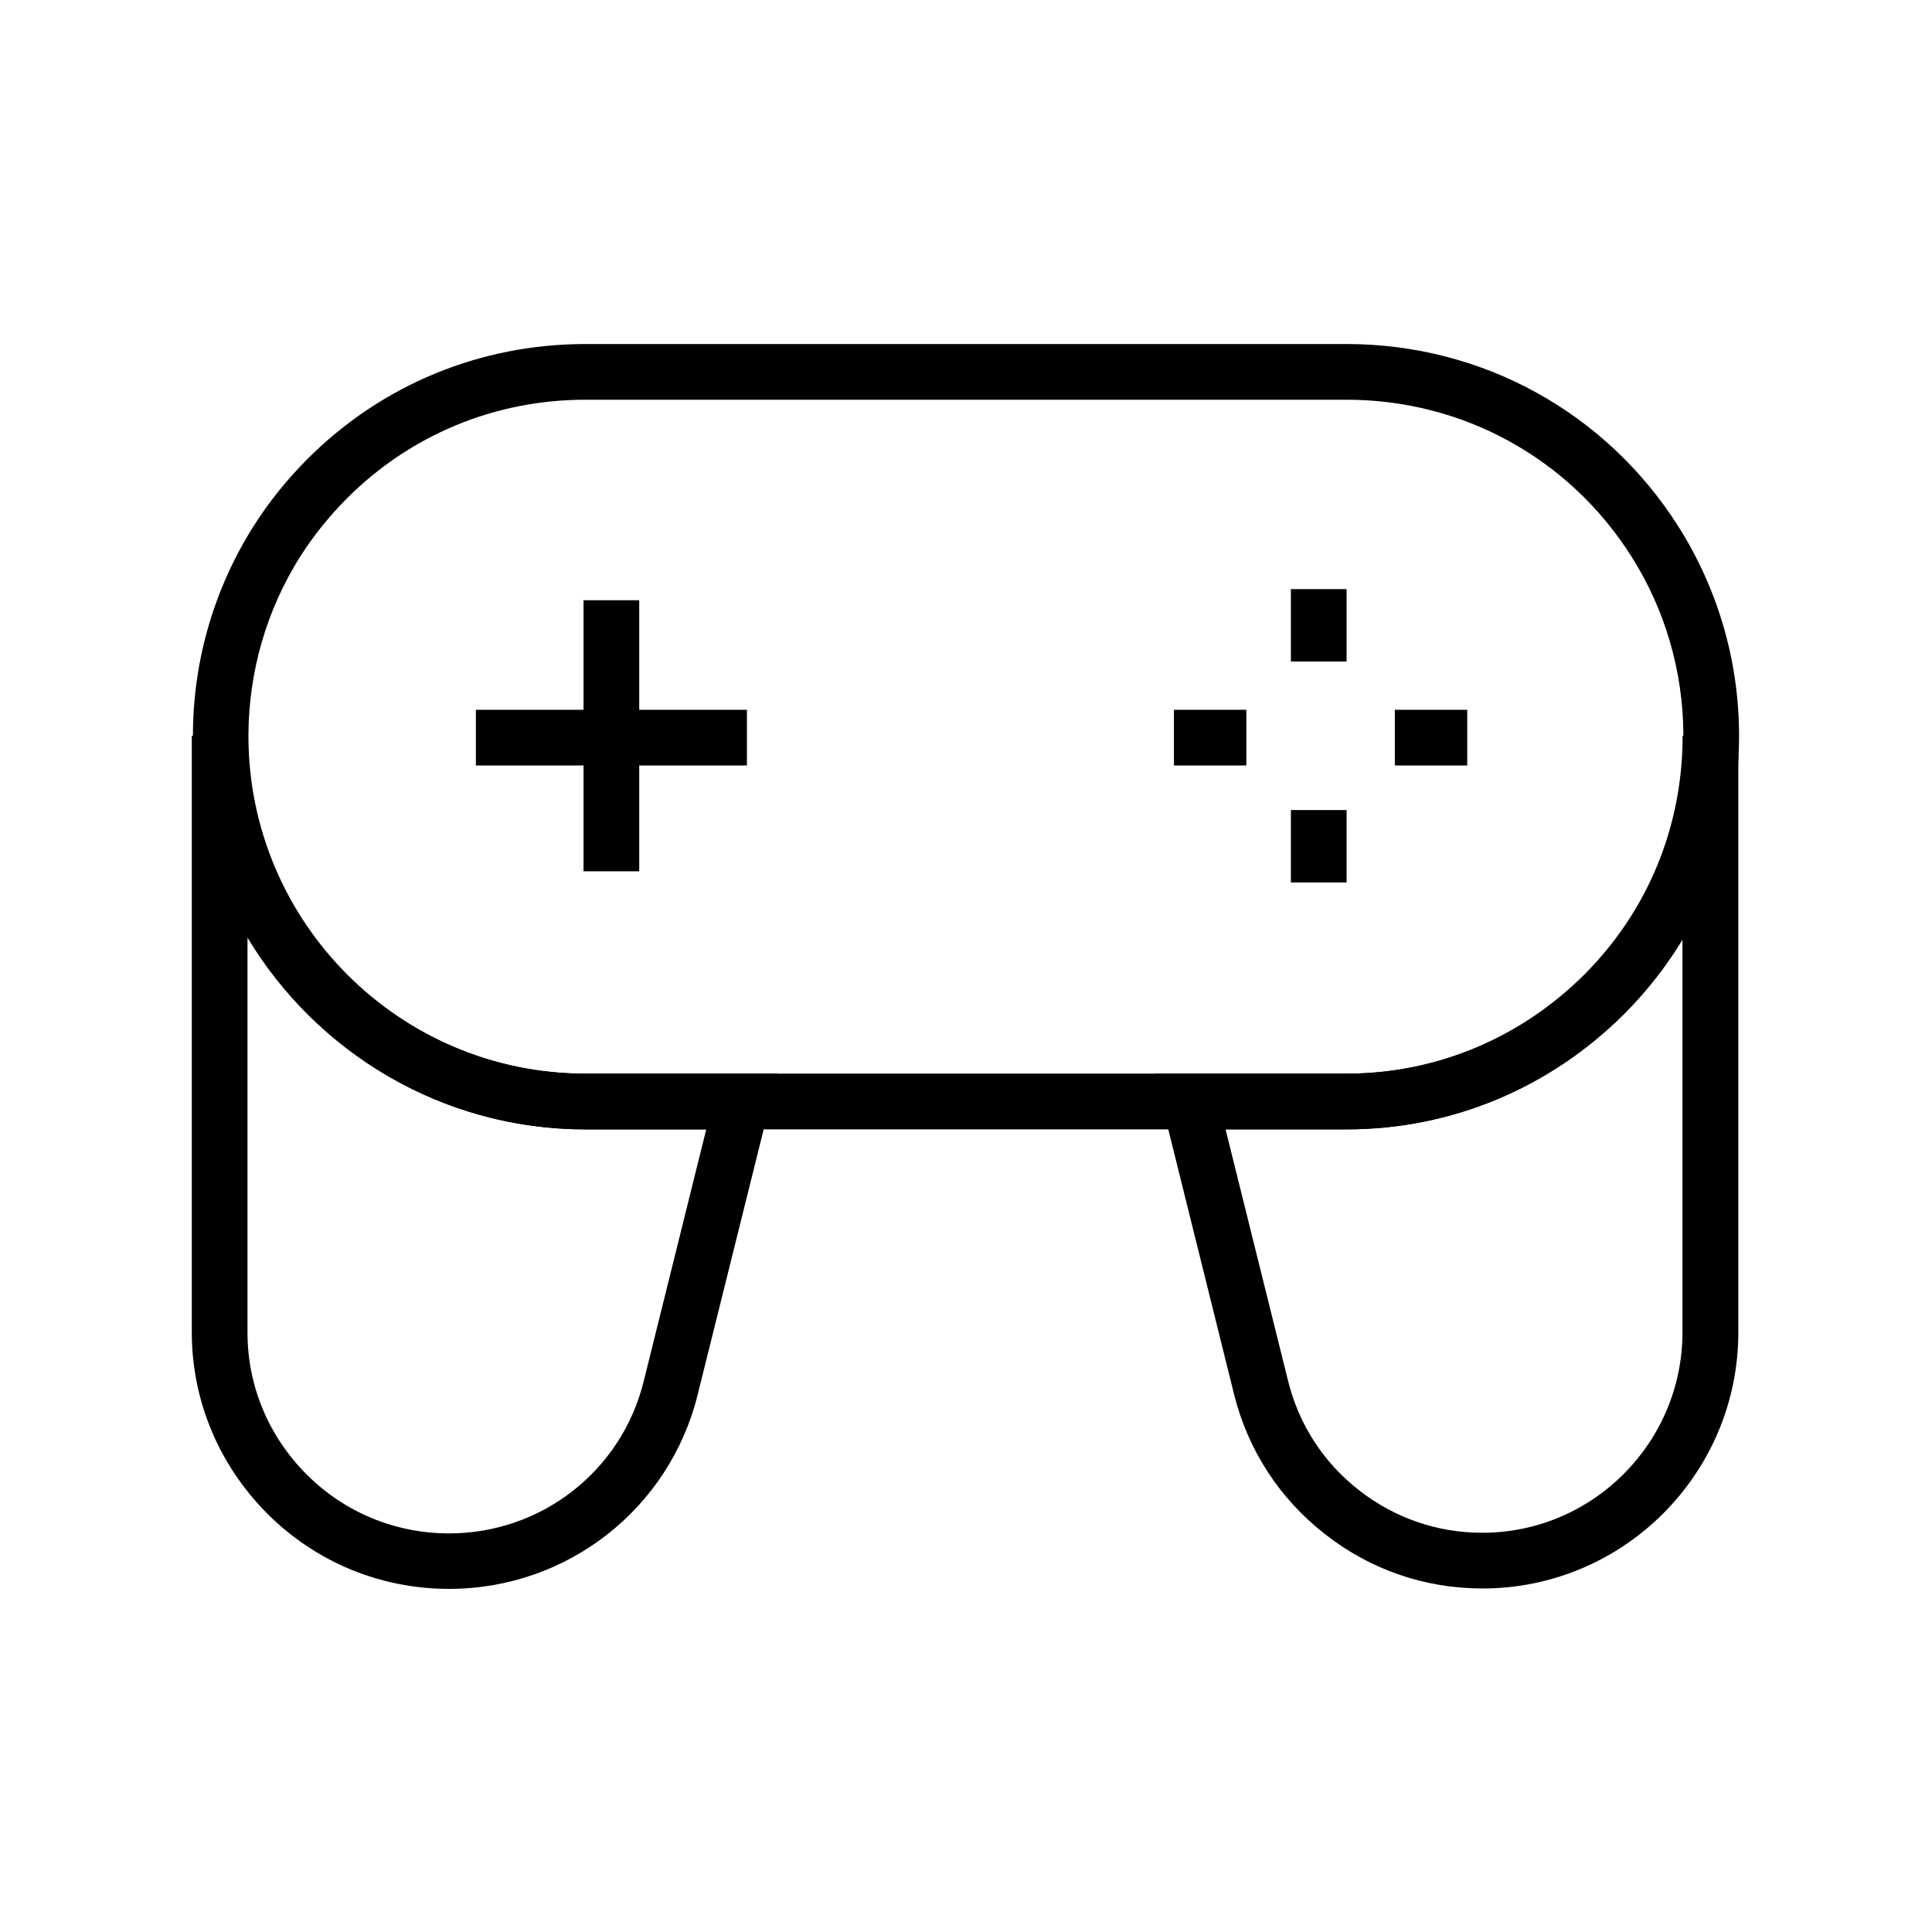
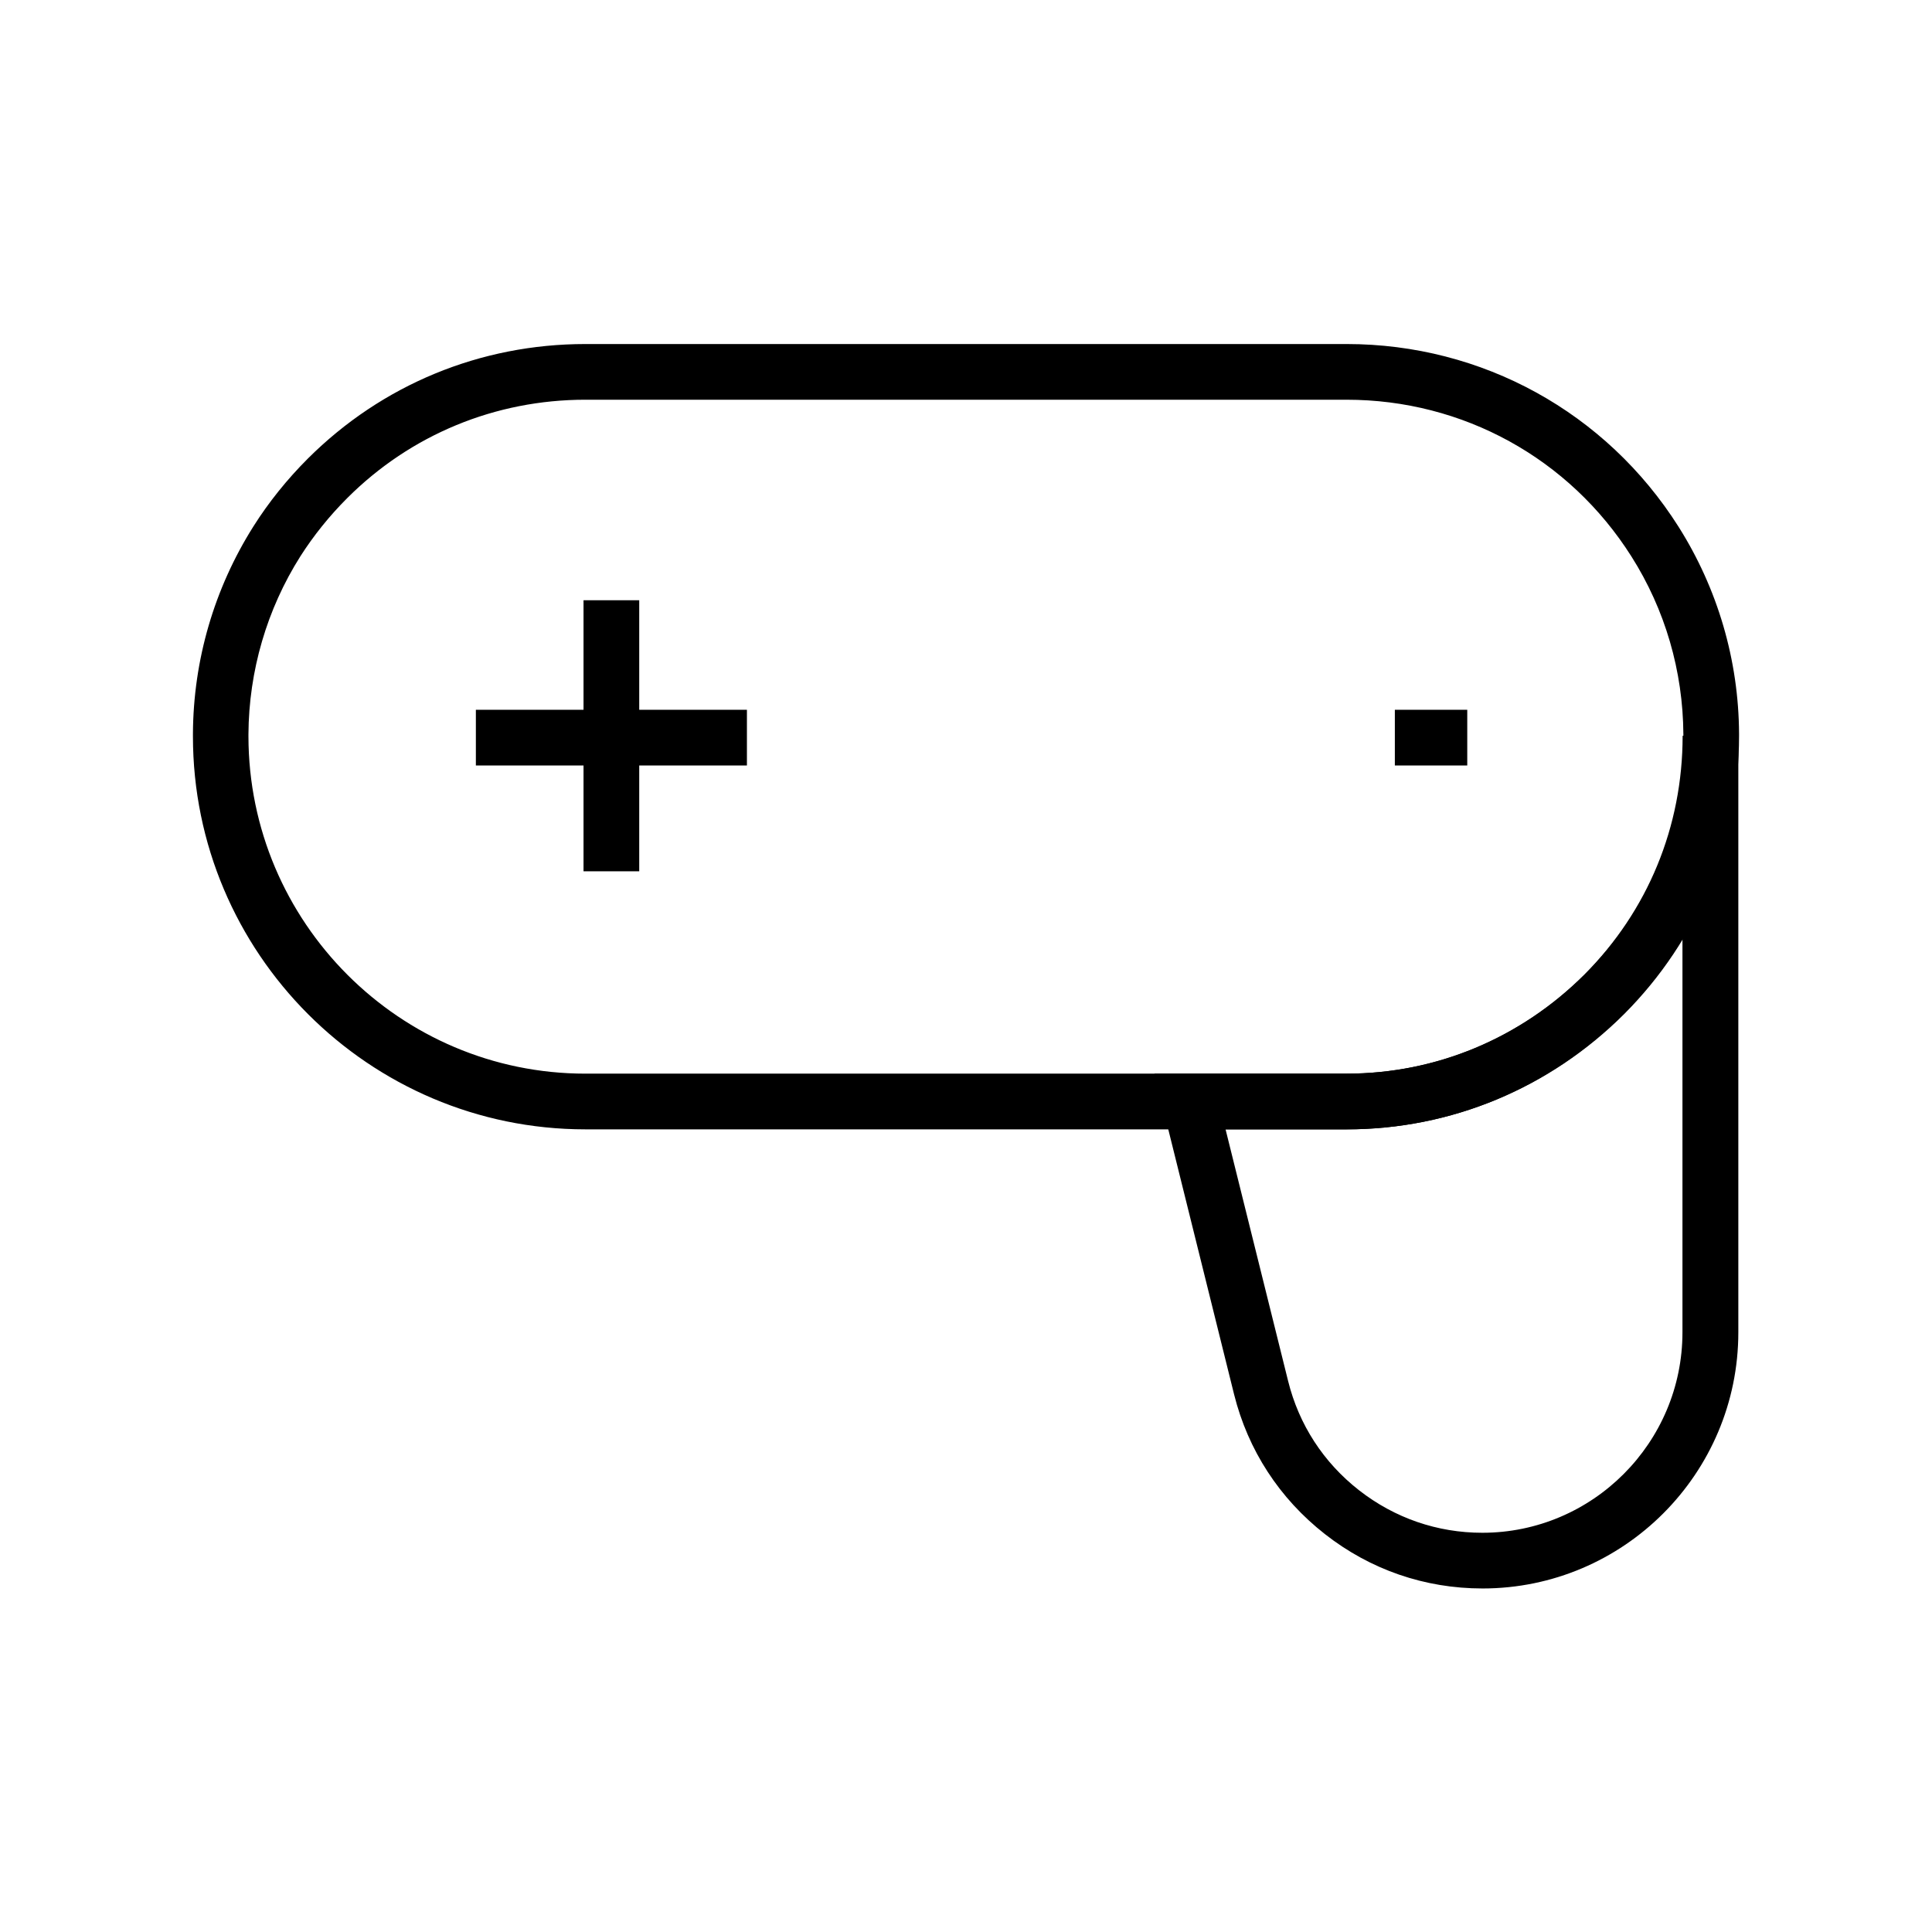
<svg xmlns="http://www.w3.org/2000/svg" fill="#000000" width="800px" height="800px" version="1.1" viewBox="144 144 512 512">
  <g>
-     <path d="m263.02 565.07c-18.203 0-35.324-7.086-48.168-19.926-12.887-12.941-20.023-30.016-20.023-48.07v-158.08h14.762c0 49.199 40.148 89.543 89.543 89.543h50.922l-21.156 85.02c-7.477 30.305-34.586 51.512-65.879 51.512zm-53.43-172.59v104.65c0 14.121 5.559 27.504 15.695 37.637 10.035 10.035 23.469 15.598 37.738 15.598 24.5 0 45.707-16.582 51.562-40.297l16.578-66.766h-32.031c-37.98 0-71.289-20.418-89.543-50.82z" />
    <path d="m536.88 564.96c-15.301 0-29.719-4.969-41.77-14.414-12.055-9.445-20.367-22.238-24.059-37l-21.109-85.016h50.922c23.664 0 46.051-9.348 63.023-26.273 16.777-16.828 26.027-39.164 26.027-63.27h14.762v158.08c0 37.441-30.406 67.895-67.797 67.895zm-68.094-121.67 16.582 66.715c2.856 11.512 9.348 21.551 18.793 28.93s20.762 11.266 32.668 11.266c29.227 0 53.039-23.863 53.039-53.137v-104.3c-4.328 7.184-9.543 13.875-15.598 19.926-19.68 19.734-45.758 30.605-73.406 30.605z" />
    <path d="m500.86 443.29h-201.72c-57.367 0-104.01-46.738-104.01-104.16v-0.688c0.098-19.531 5.656-38.523 16.039-54.957 4.035-6.394 8.906-12.449 14.414-17.957 19.633-19.582 45.707-30.355 73.555-30.355h201.72c35.918 0 68.781 18.105 87.969 48.414 10.383 16.434 15.941 35.375 16.039 54.859v0.59c0 27.898-10.824 54.023-30.453 73.703-19.73 19.676-45.855 30.547-73.555 30.547zm-201.72-193.36c-23.863 0-46.297 9.25-63.125 26.074-4.773 4.773-8.906 9.938-12.398 15.398-8.906 14.07-13.676 30.406-13.777 47.184v0.148 0.395c0.055 49.301 40.102 89.398 89.301 89.398h201.72c23.762 0 46.148-9.348 63.125-26.273 16.875-16.875 26.125-39.312 26.125-63.223v-0.297-0.148c-0.098-16.727-4.82-33.012-13.777-47.133-16.434-25.977-44.625-41.523-75.473-41.523z" />
    <path d="m298.64 303.07h14.762v71.832h-14.762z" />
    <path d="m270.11 332.1h71.832v14.762h-71.832z" />
-     <path d="m486.1 300.12h14.762v19.188h-14.762z" />
-     <path d="m486.1 358.67h14.762v19.188h-14.762z" />
-     <path d="m455.1 332.1h19.188v14.762h-19.188z" />
    <path d="m513.65 332.1h19.188v14.762h-19.188z" />
  </g>
</svg>